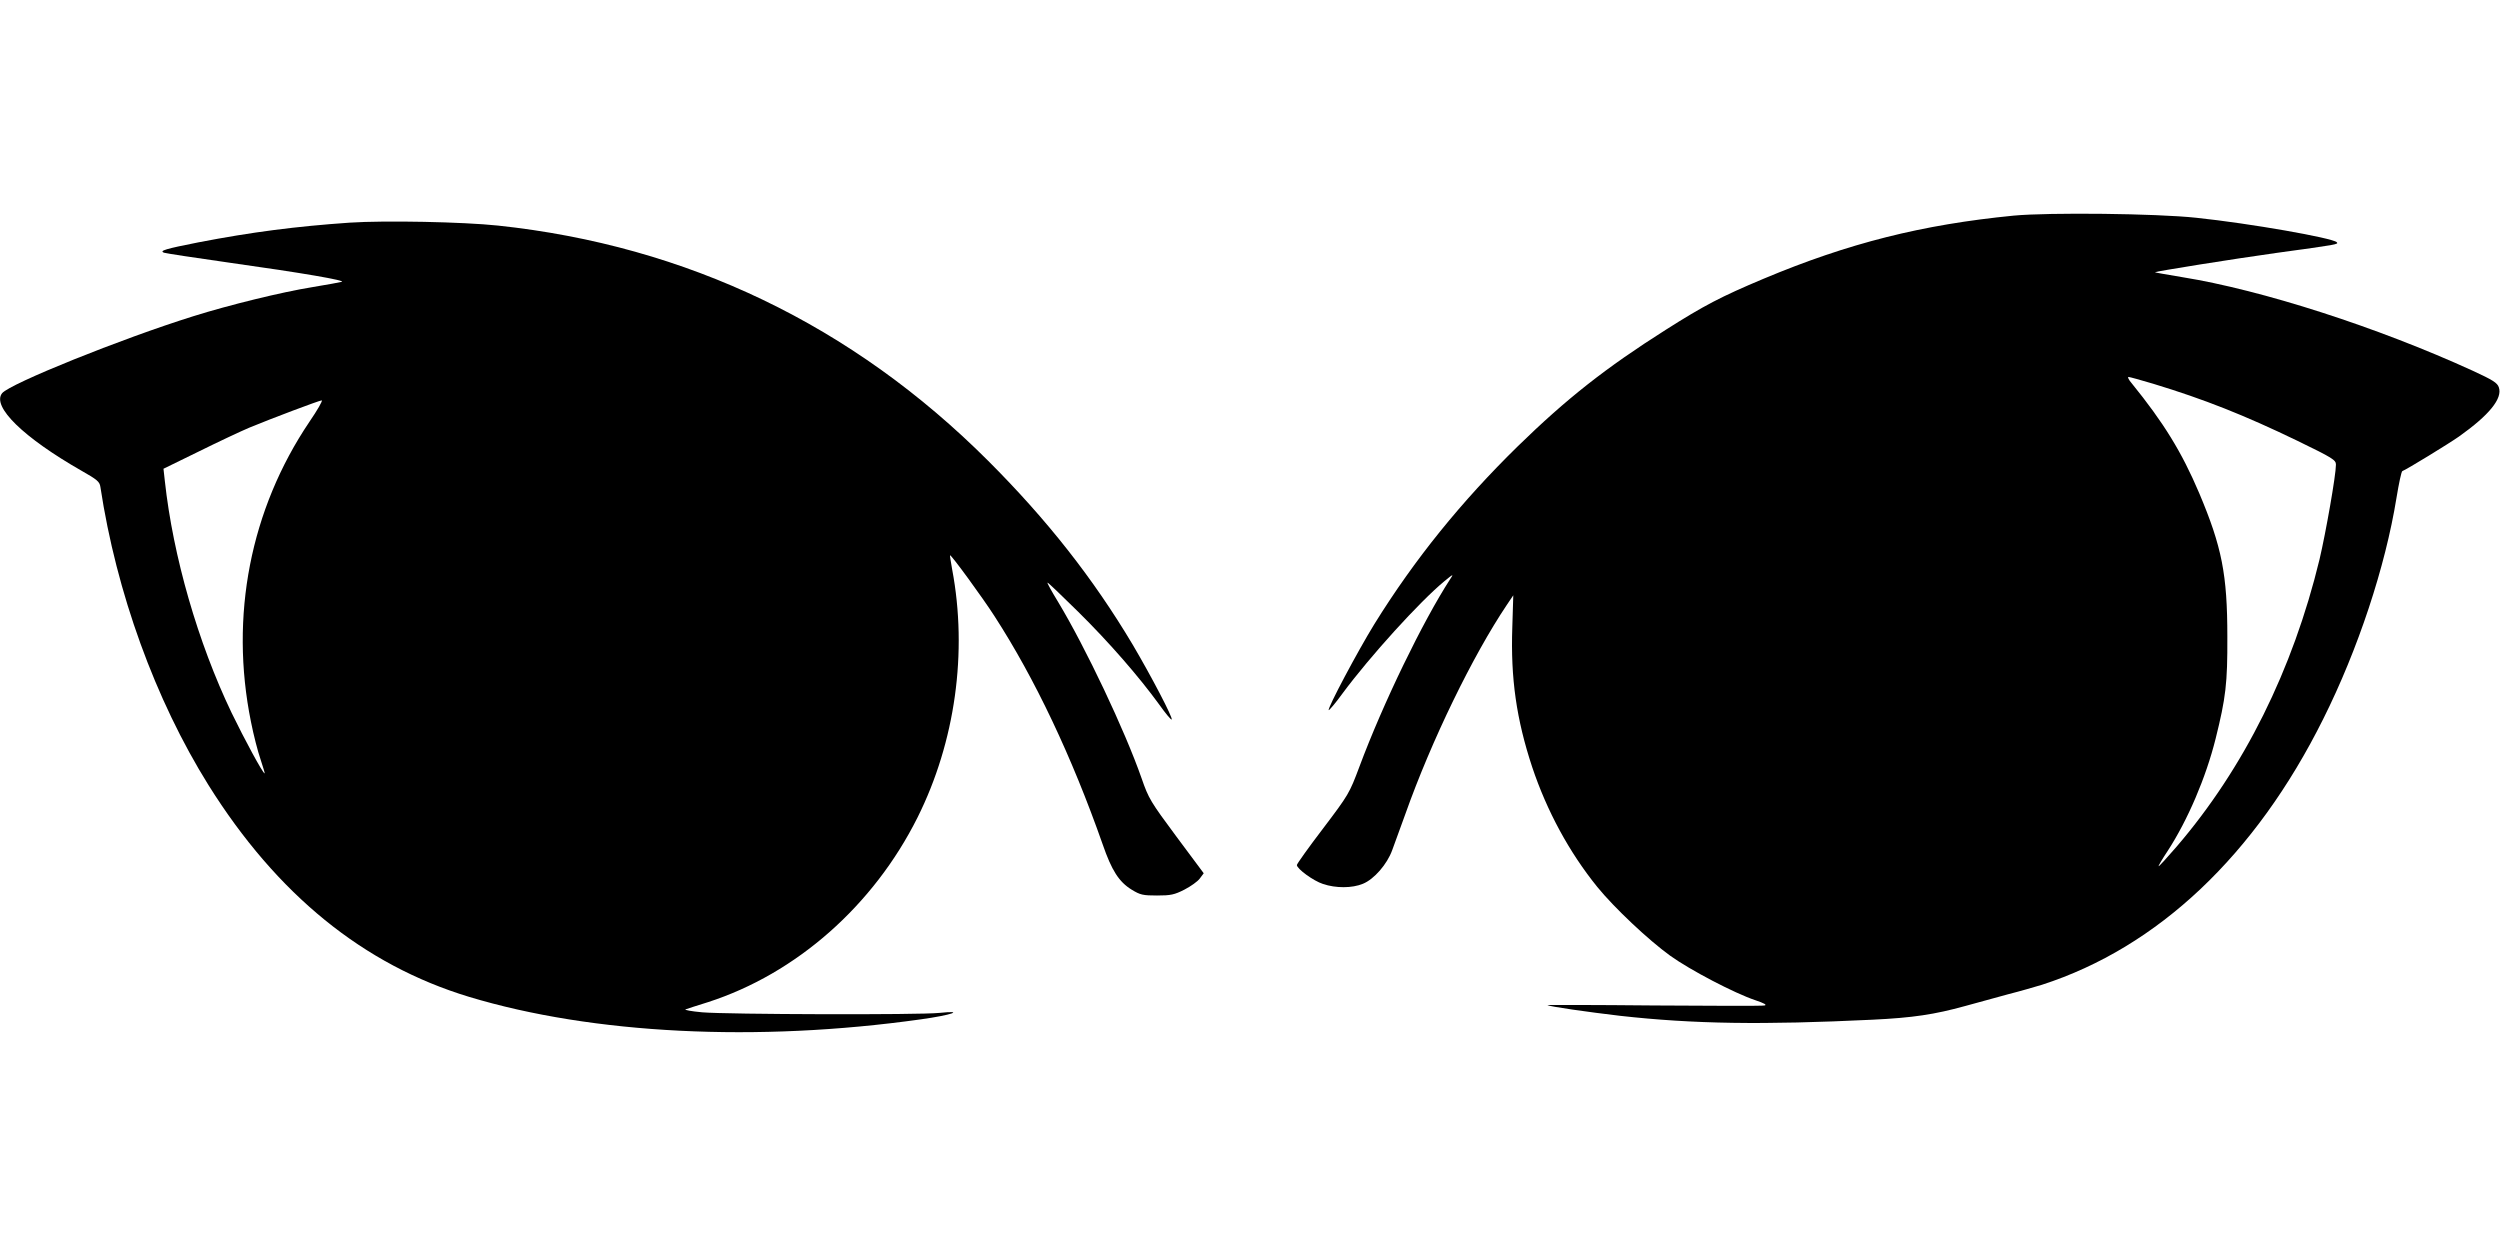
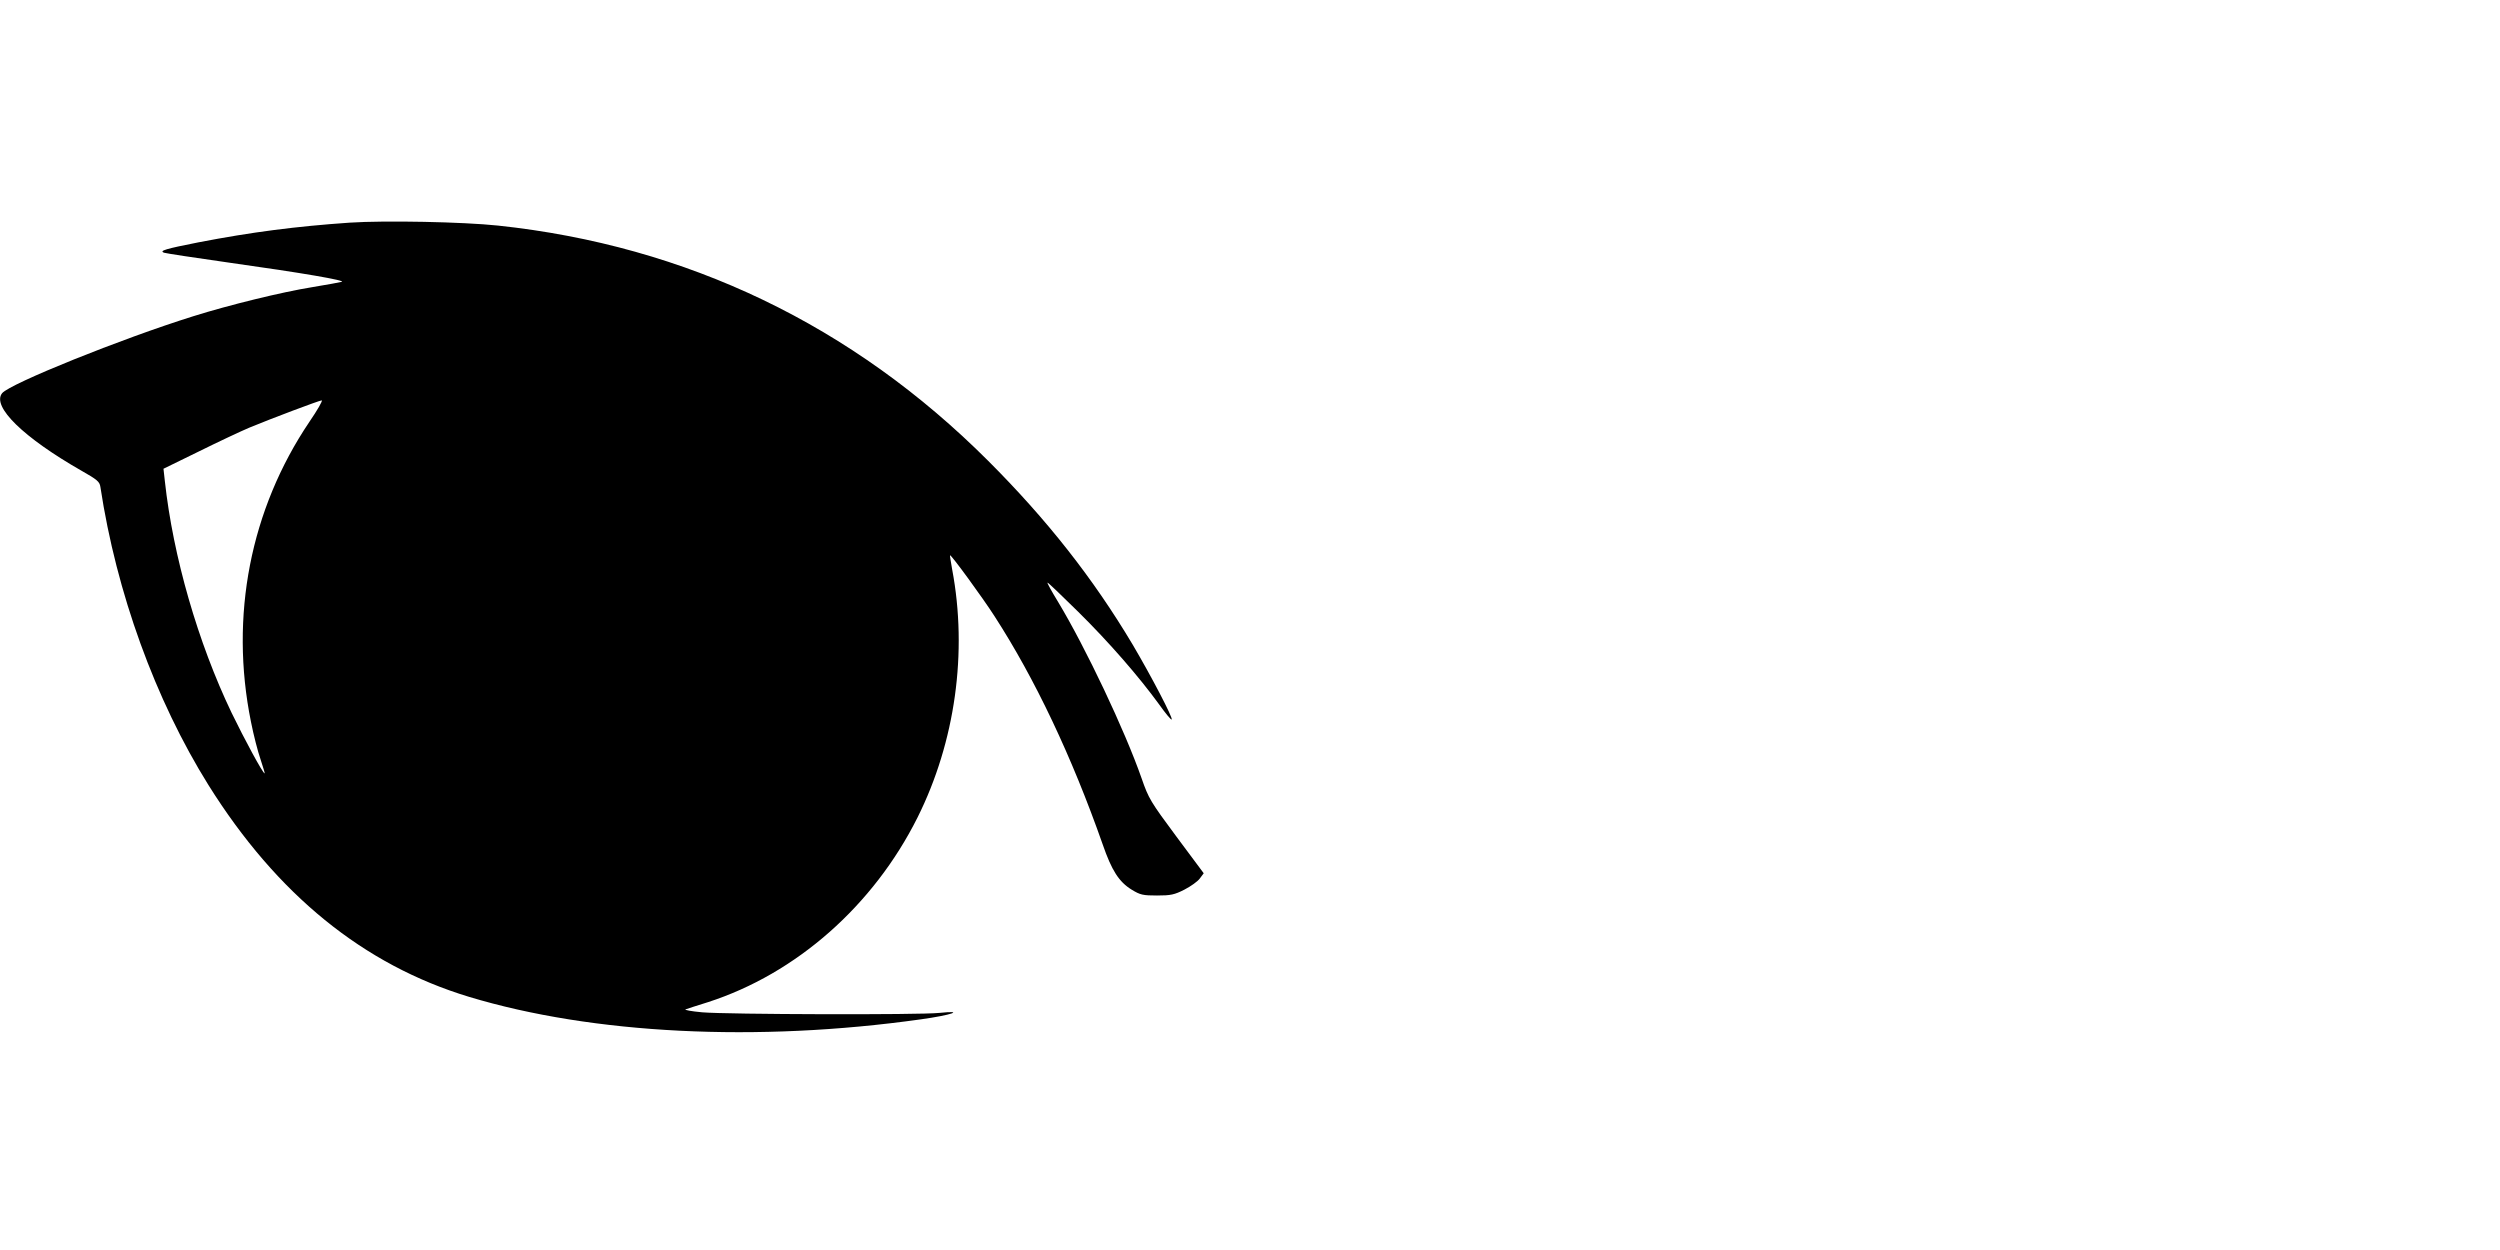
<svg xmlns="http://www.w3.org/2000/svg" version="1.0" width="1280pt" height="640pt" viewBox="0 0 1280 640" preserveAspectRatio="xMidYMid meet">
  <g transform="translate(0,640) scale(0.1,-0.1)" fill="#000000" stroke="none">
-     <path d="M10310 5296 c-469 -46 -846 -141 -1280 -323 -219 -92 -305 -137 -502 -262 -306 -194 -507 -352 -757 -596 -289 -283 -528 -578 -734 -910 -85 -138 -242 -433 -234 -441 2 -2 35 36 71 86 140 189 395 470 521 574 46 38 49 39 30 11 -140 -216 -344 -636 -465 -961 -51 -136 -55 -143 -186 -316 -74 -97 -134 -181 -134 -187 0 -19 84 -81 134 -97 65 -22 149 -22 204 1 57 23 124 100 150 172 12 32 42 115 67 184 134 378 346 813 520 1072 l33 49 -5 -164 c-9 -261 21 -471 102 -716 75 -224 189 -435 333 -613 86 -106 261 -271 373 -352 103 -74 329 -192 436 -228 45 -15 61 -24 48 -27 -11 -3 -266 -2 -567 0 -302 3 -547 3 -545 2 6 -7 210 -36 372 -55 376 -42 730 -47 1290 -20 210 10 320 27 476 70 57 16 156 43 219 60 63 16 142 39 175 49 594 192 1093 664 1440 1361 178 356 318 779 375 1132 12 73 25 135 30 137 20 7 239 141 290 177 155 110 224 195 204 252 -8 23 -30 37 -134 85 -488 223 -1078 413 -1487 479 -78 13 -141 24 -140 25 6 5 400 68 622 99 313 43 320 44 309 55 -23 22 -443 96 -719 125 -204 22 -753 28 -935 11z m715 -861 c260 -79 467 -161 738 -292 181 -88 197 -98 197 -122 0 -54 -52 -349 -84 -485 -137 -566 -387 -1069 -731 -1470 -49 -57 -91 -103 -93 -101 -2 1 19 37 47 79 102 157 195 374 245 574 52 209 61 283 60 522 0 319 -28 460 -144 735 -90 212 -183 362 -346 563 -15 17 -22 32 -16 32 6 0 63 -16 127 -35z" />
    <path d="M1790 5260 c-275 -19 -500 -48 -775 -101 -167 -33 -202 -43 -175 -53 8 -3 159 -26 335 -51 378 -53 596 -91 575 -98 -8 -2 -76 -15 -150 -27 -156 -25 -429 -92 -610 -149 -371 -116 -938 -345 -979 -394 -55 -68 110 -228 406 -397 81 -46 93 -56 97 -83 82 -541 281 -1090 553 -1526 351 -561 794 -921 1335 -1085 633 -191 1474 -233 2313 -115 158 22 229 47 95 33 -102 -11 -1091 -8 -1215 3 -55 5 -93 12 -85 15 8 3 60 20 115 37 452 146 847 494 1073 946 193 387 257 846 177 1270 -7 39 -12 71 -11 72 5 5 167 -217 228 -312 207 -320 396 -719 554 -1169 46 -133 83 -191 148 -231 44 -27 58 -30 130 -30 70 0 89 4 140 30 33 17 68 42 79 57 l20 27 -140 188 c-132 178 -142 194 -178 298 -86 246 -286 668 -428 904 -32 52 -56 96 -54 98 2 2 73 -66 158 -150 159 -157 310 -331 414 -474 32 -45 61 -80 64 -77 8 7 -105 223 -200 384 -202 339 -439 640 -739 940 -695 695 -1543 1102 -2510 1205 -179 19 -579 27 -760 15z m-206 -1020 c-302 -448 -409 -994 -299 -1536 13 -66 35 -152 49 -192 13 -40 23 -72 21 -72 -9 0 -103 174 -169 310 -173 361 -300 802 -342 1187 l-7 63 182 89 c99 49 216 104 259 122 111 46 355 138 369 139 7 0 -22 -50 -63 -110z" />
  </g>
</svg>